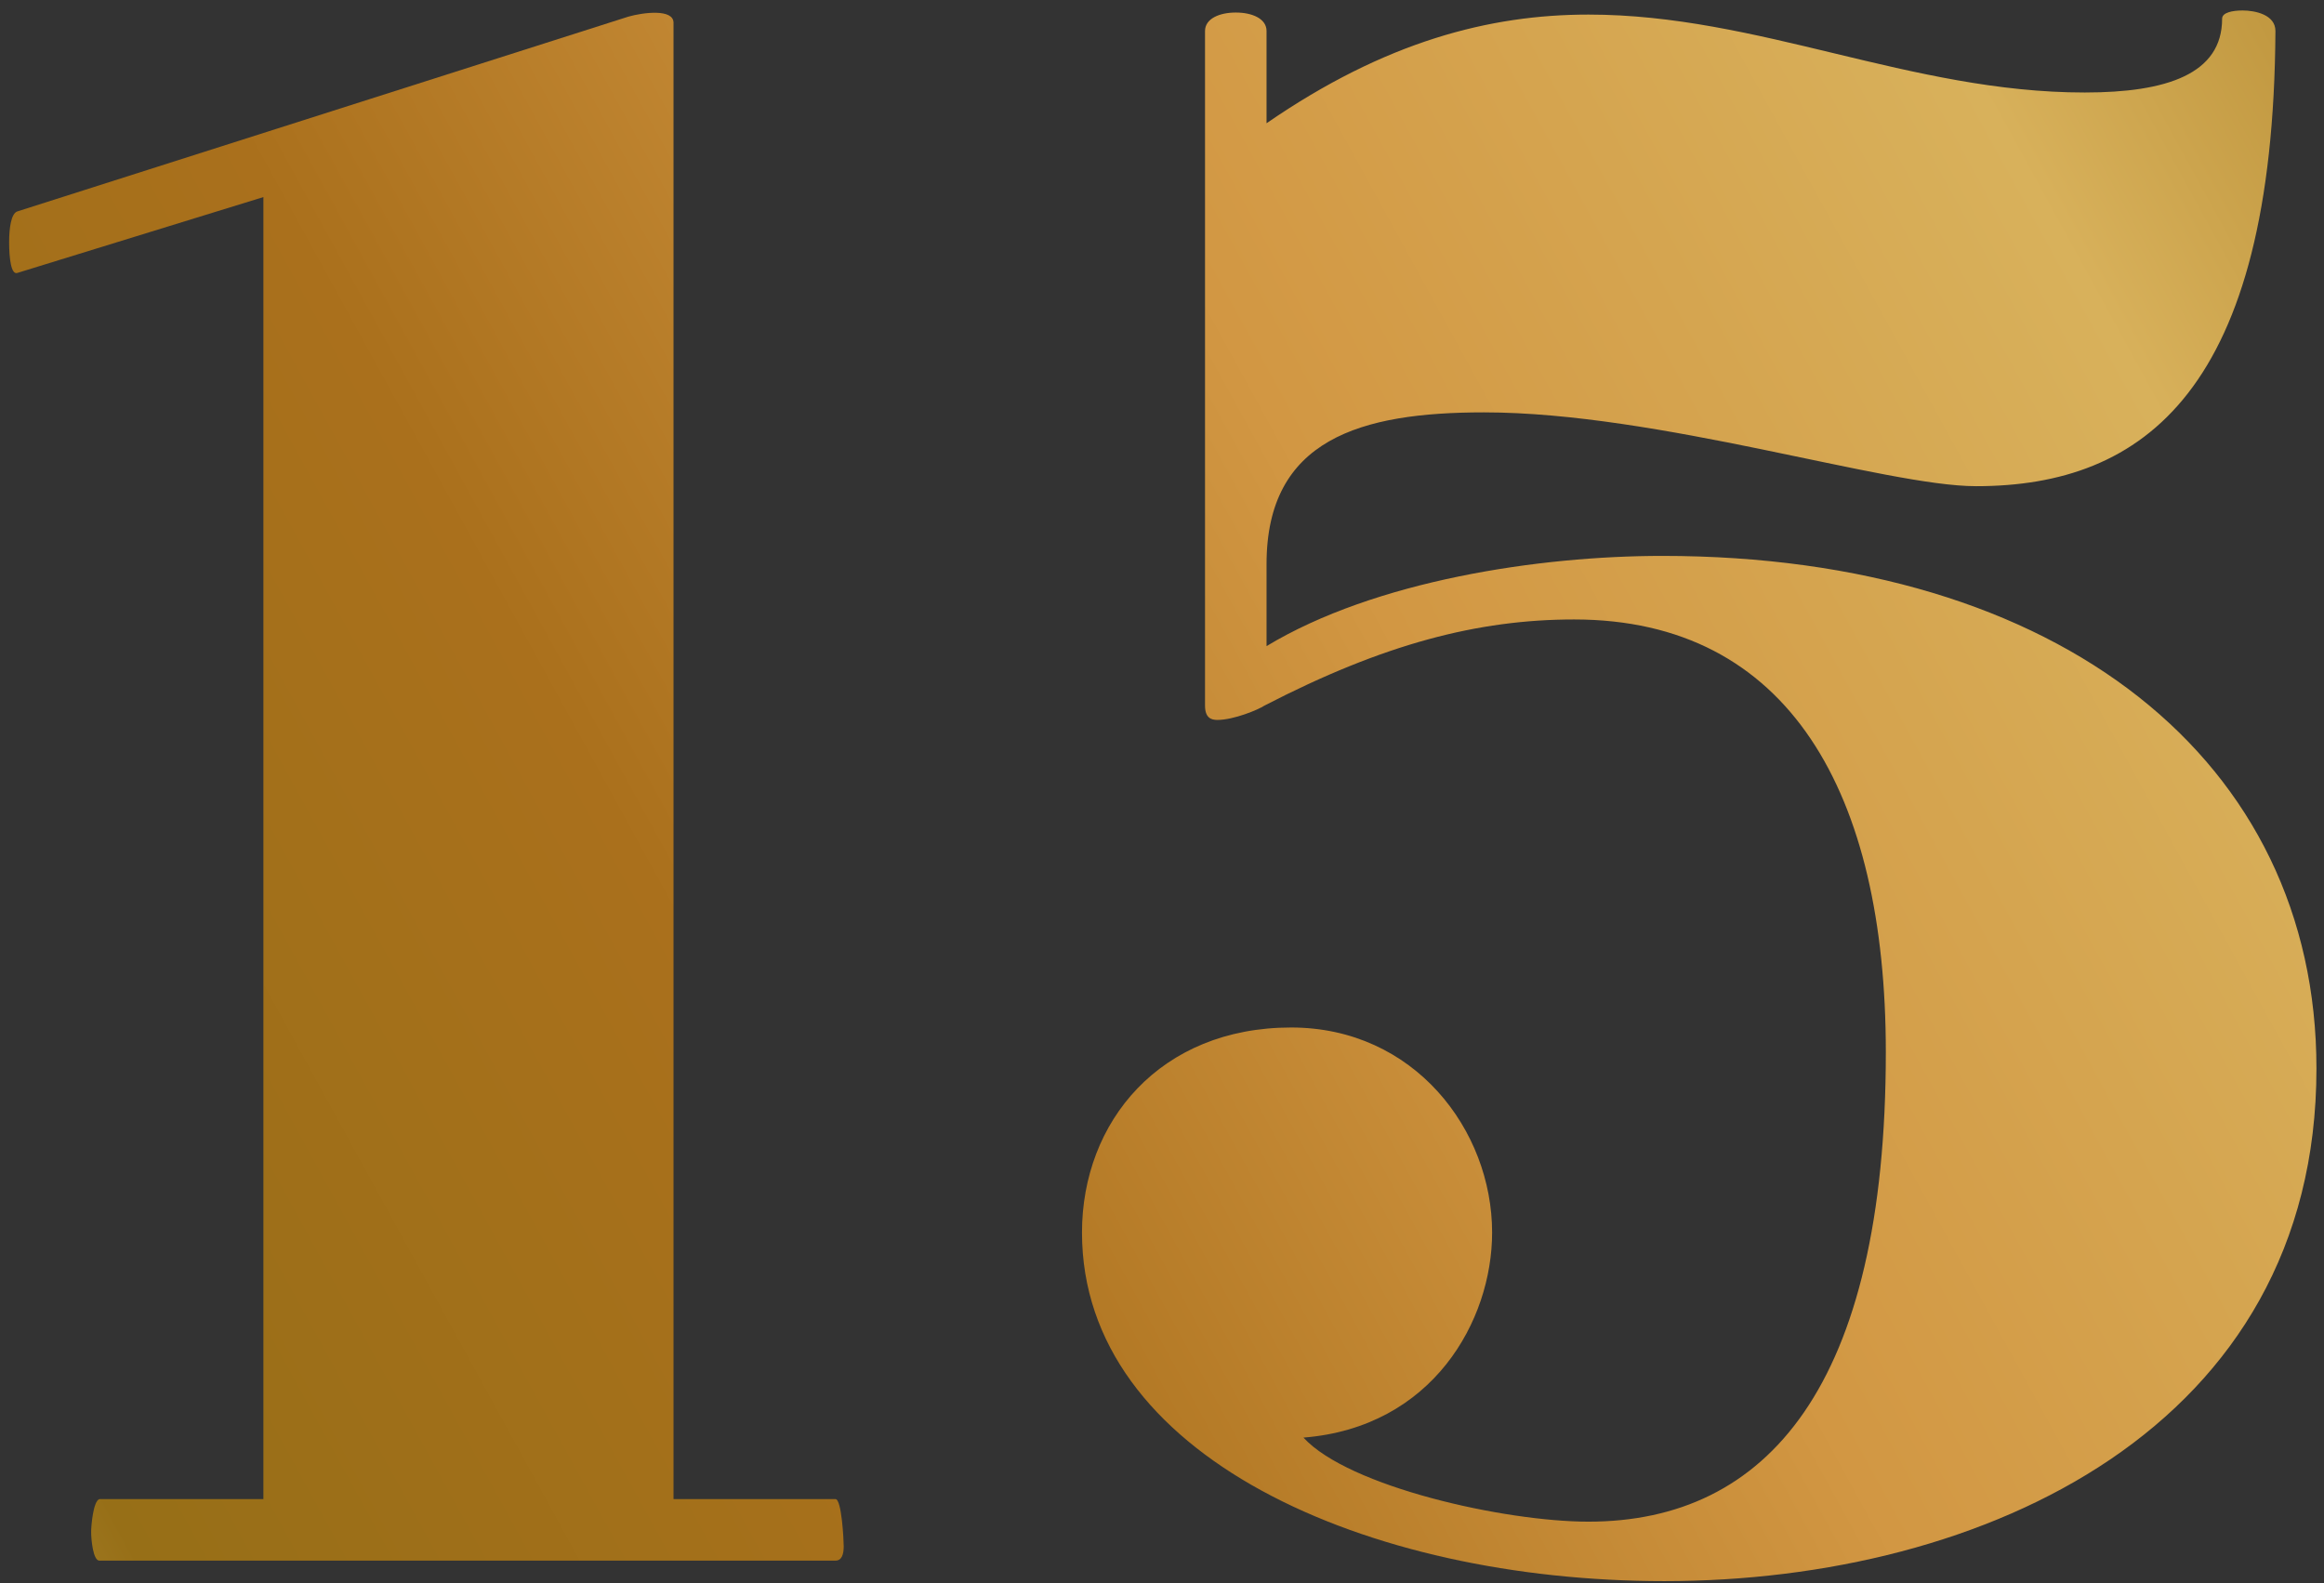
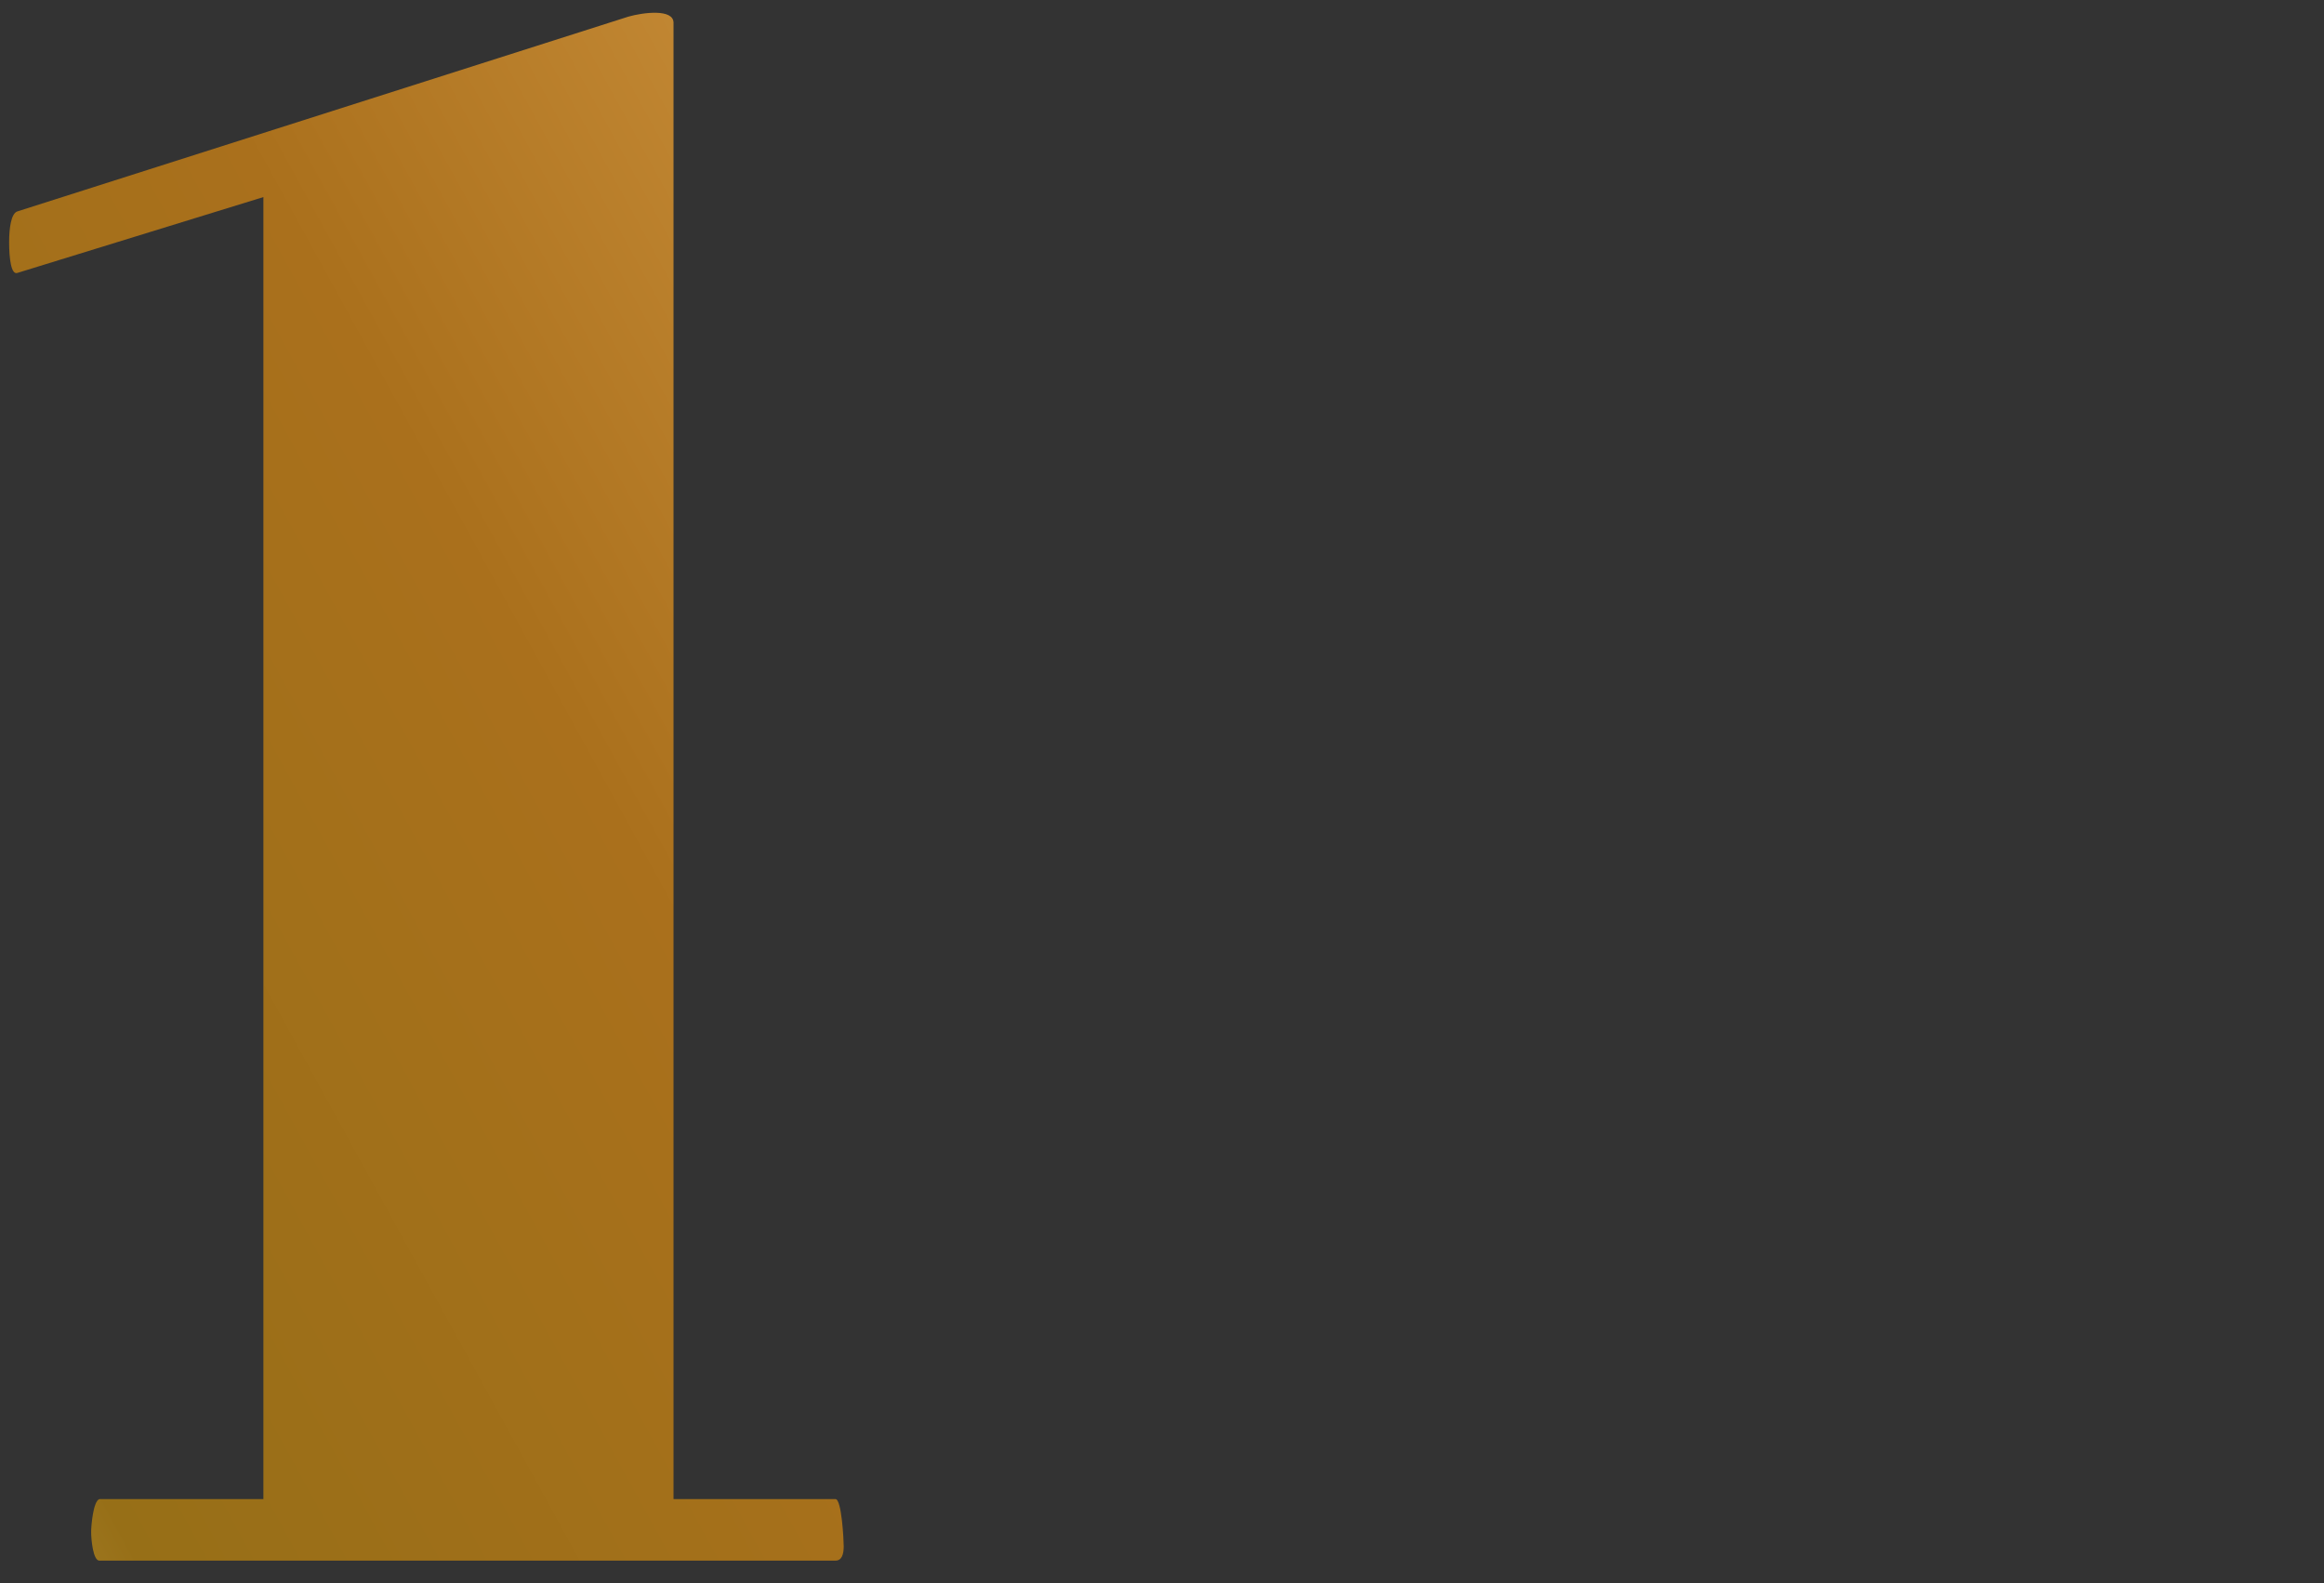
<svg xmlns="http://www.w3.org/2000/svg" width="204" height="139" viewBox="0 0 204 139" fill="none">
  <rect x="0" y="0" width="204" height="139" fill="#333333" stroke="none" />
-   <path d="M199.737 2.72C199.557 34.22 188.217 42.68 173.457 42.68C165.537 42.68 145.557 36.2 130.257 36.2C119.457 36.2 111.177 38.54 111.177 49.52V56.72C120.717 50.96 135.117 48.8 145.917 48.8C180.837 48.8 203.337 66.8 203.337 93.8C203.337 125.3 174.177 138.8 146.097 138.8C119.997 138.8 94.977 127.82 94.977 108.2C94.977 98.48 101.817 90.2 113.337 90.2C124.137 90.2 130.977 99.2 130.977 108.2C130.977 115.94 125.757 125.3 114.417 126.2C118.377 130.52 132.057 133.58 139.437 133.58C155.097 133.58 165.537 121.7 165.537 92.36C165.537 69.68 157.077 54.38 138.177 54.38C129.717 54.38 121.437 56.54 110.997 61.94C110.457 62.3 108.297 63.2 106.857 63.2C106.317 63.2 105.777 63.02 105.777 61.94V2.72C105.777 1.64 107.037 1.1 108.477 1.1C109.917 1.1 111.177 1.64 111.177 2.72V10.82C121.617 3.62 130.797 1.28 139.437 1.28C154.377 1.28 167.697 8.12 182.997 8.12C190.197 8.12 195.057 6.5 195.057 1.64C195.057 1.1 195.957 0.92 196.857 0.92C197.937 0.92 199.737 1.28 199.737 2.72Z" fill="url(#paint0_linear_801_798)" />
  <path d="M59.121 2V131.6H73.341C73.881 131.6 74.061 135.2 74.061 135.74C74.061 136.46 73.881 137 73.341 137H8.721C8.181 137 8.001 135.2 8.001 134.48C8.001 133.94 8.181 131.78 8.721 131.6H23.121V17.3L1.521 23.96C0.981 24.14 0.801 22.7 0.801 21.26C0.801 20 0.981 18.74 1.521 18.56L55.161 1.46C56.421 1.1 59.121 0.74 59.121 2Z" fill="url(#paint1_linear_801_798)" />
  <defs>
    <linearGradient id="paint0_linear_801_798" x1="-74" y1="160.5" x2="257" y2="-21" gradientUnits="userSpaceOnUse">
      <stop stop-color="#FFF5AC" />
      <stop offset="0.23" stop-color="#976F17" />
      <stop offset="0.41" stop-color="#AA701C" />
      <stop offset="0.59" stop-color="#D29743" />
      <stop offset="0.77" stop-color="#D8B15B" />
      <stop offset="1" stop-color="#8B5D00" />
    </linearGradient>
    <linearGradient id="paint1_linear_801_798" x1="-74" y1="160.5" x2="257" y2="-21" gradientUnits="userSpaceOnUse">
      <stop stop-color="#FFF5AC" />
      <stop offset="0.23" stop-color="#976F17" />
      <stop offset="0.41" stop-color="#AA701C" />
      <stop offset="0.59" stop-color="#D29743" />
      <stop offset="0.77" stop-color="#D8B15B" />
      <stop offset="1" stop-color="#8B5D00" />
    </linearGradient>
  </defs>
</svg>